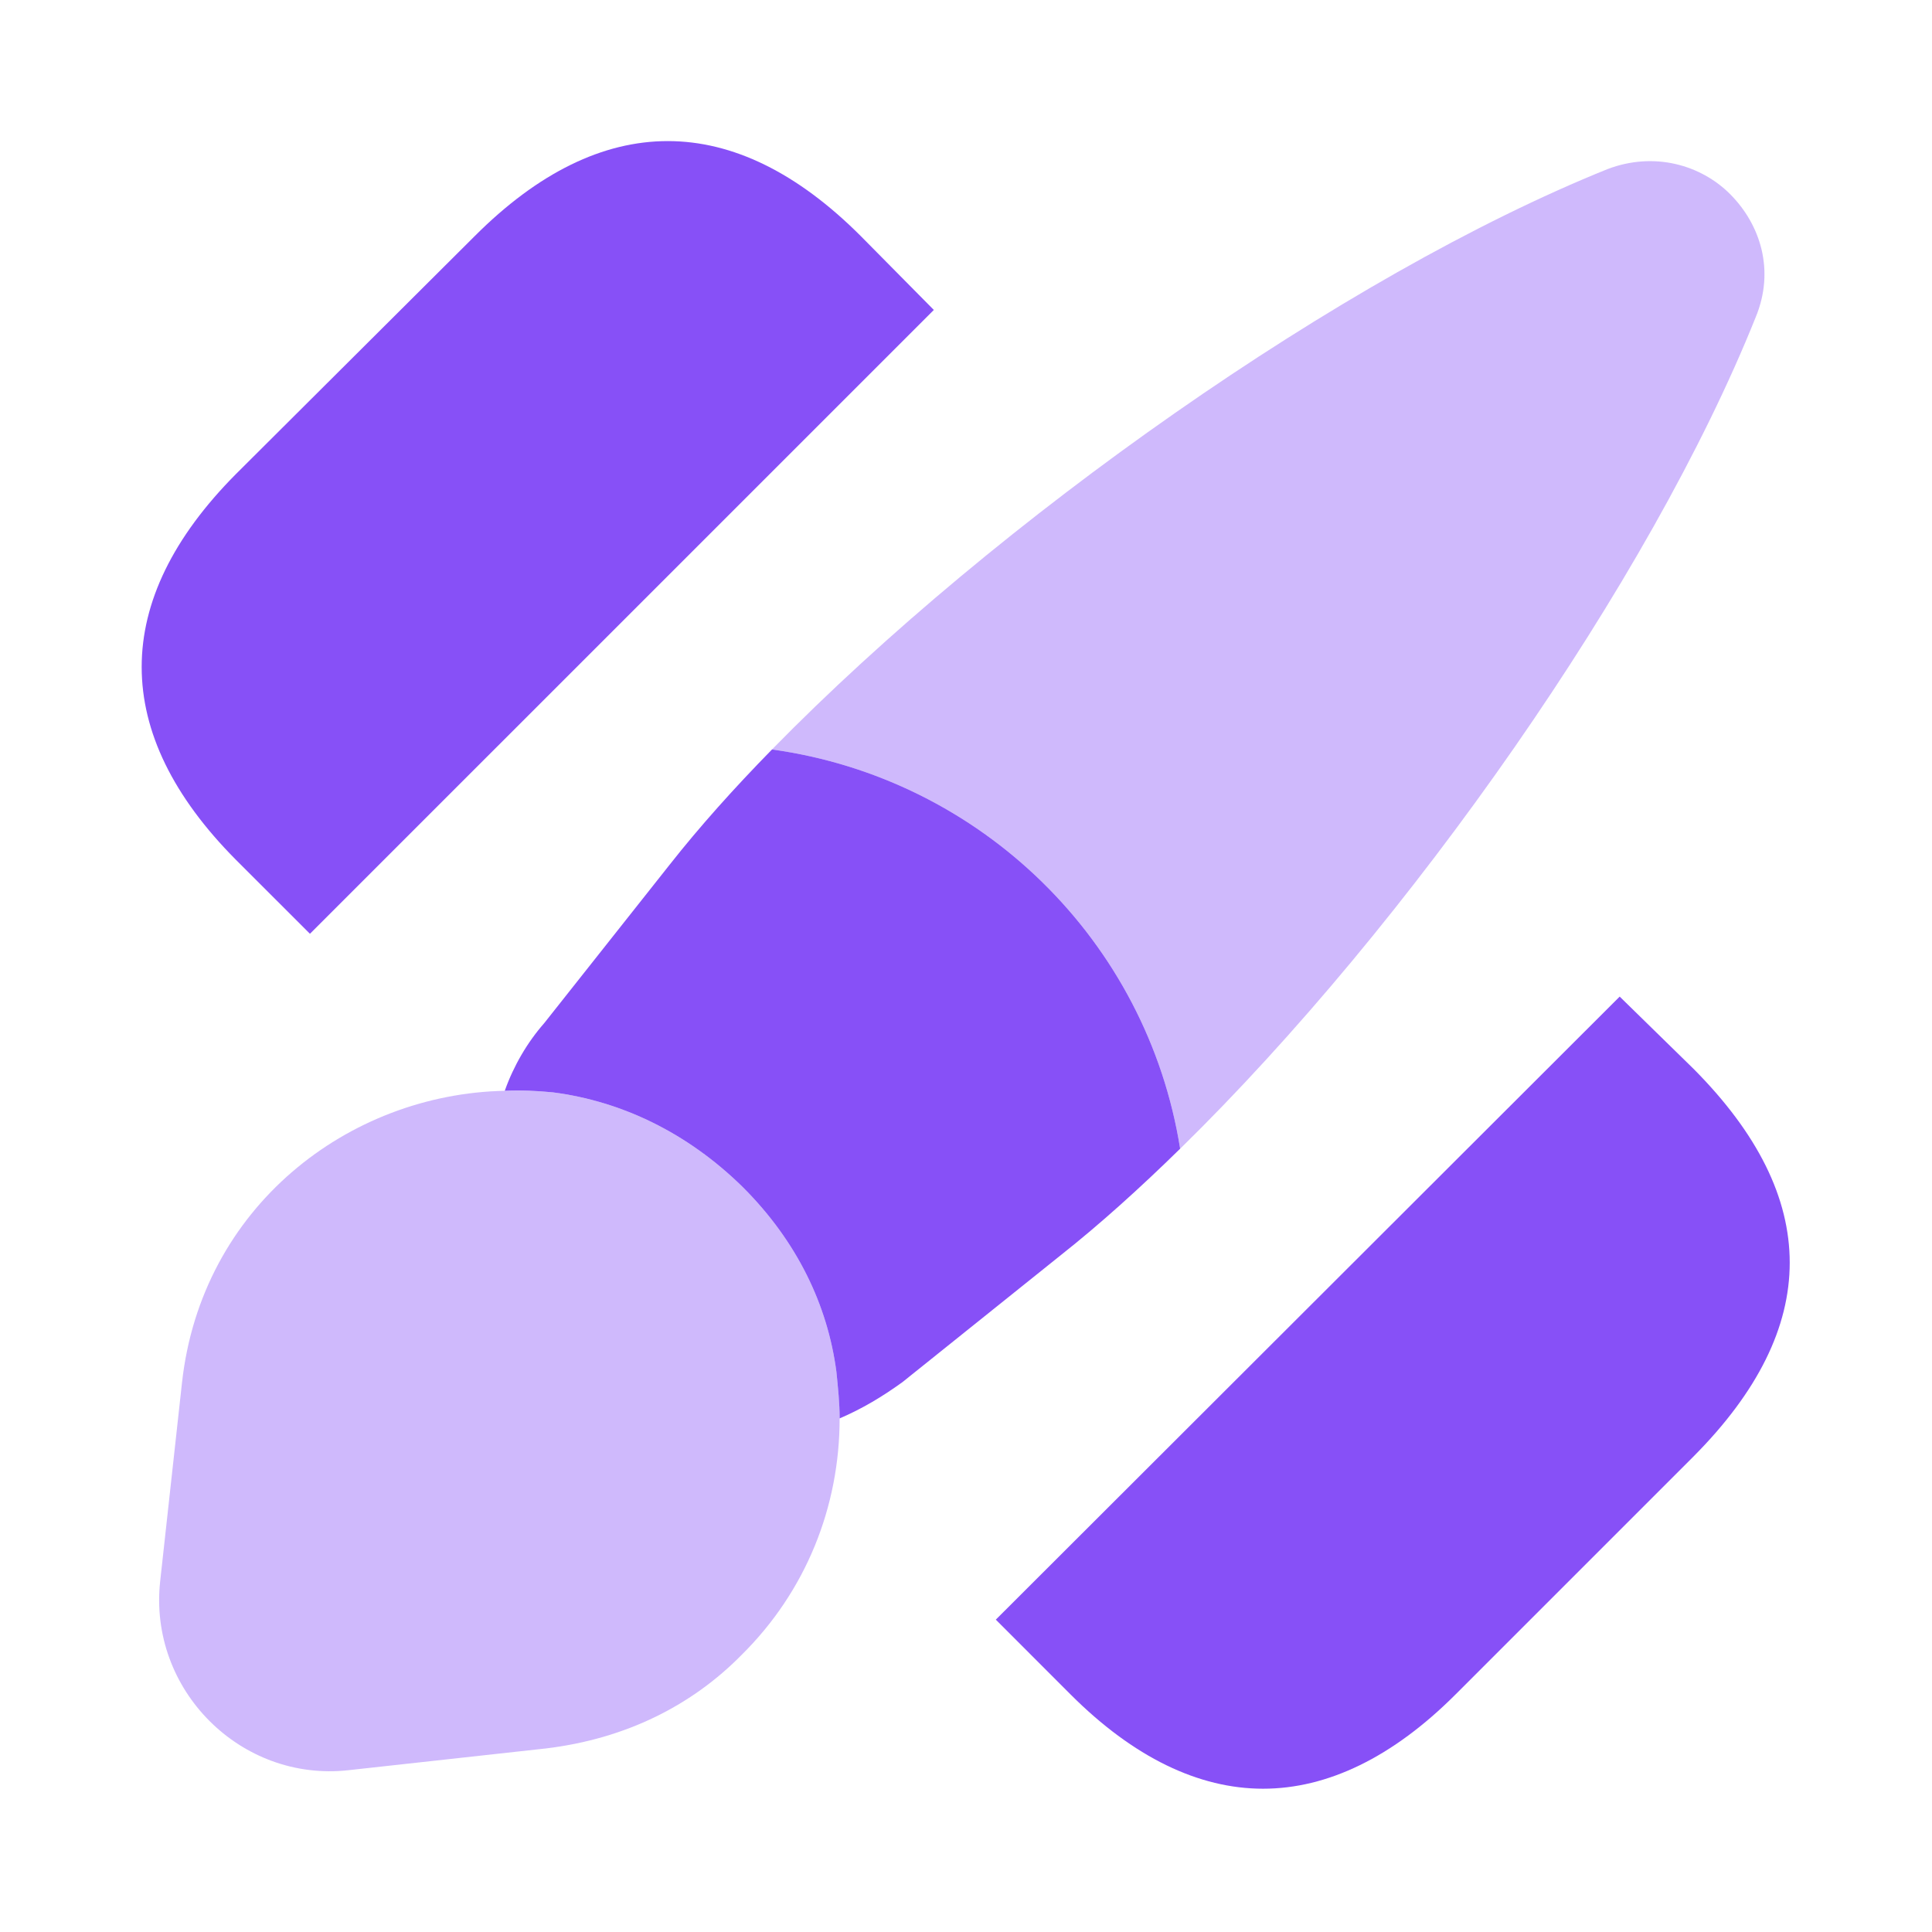
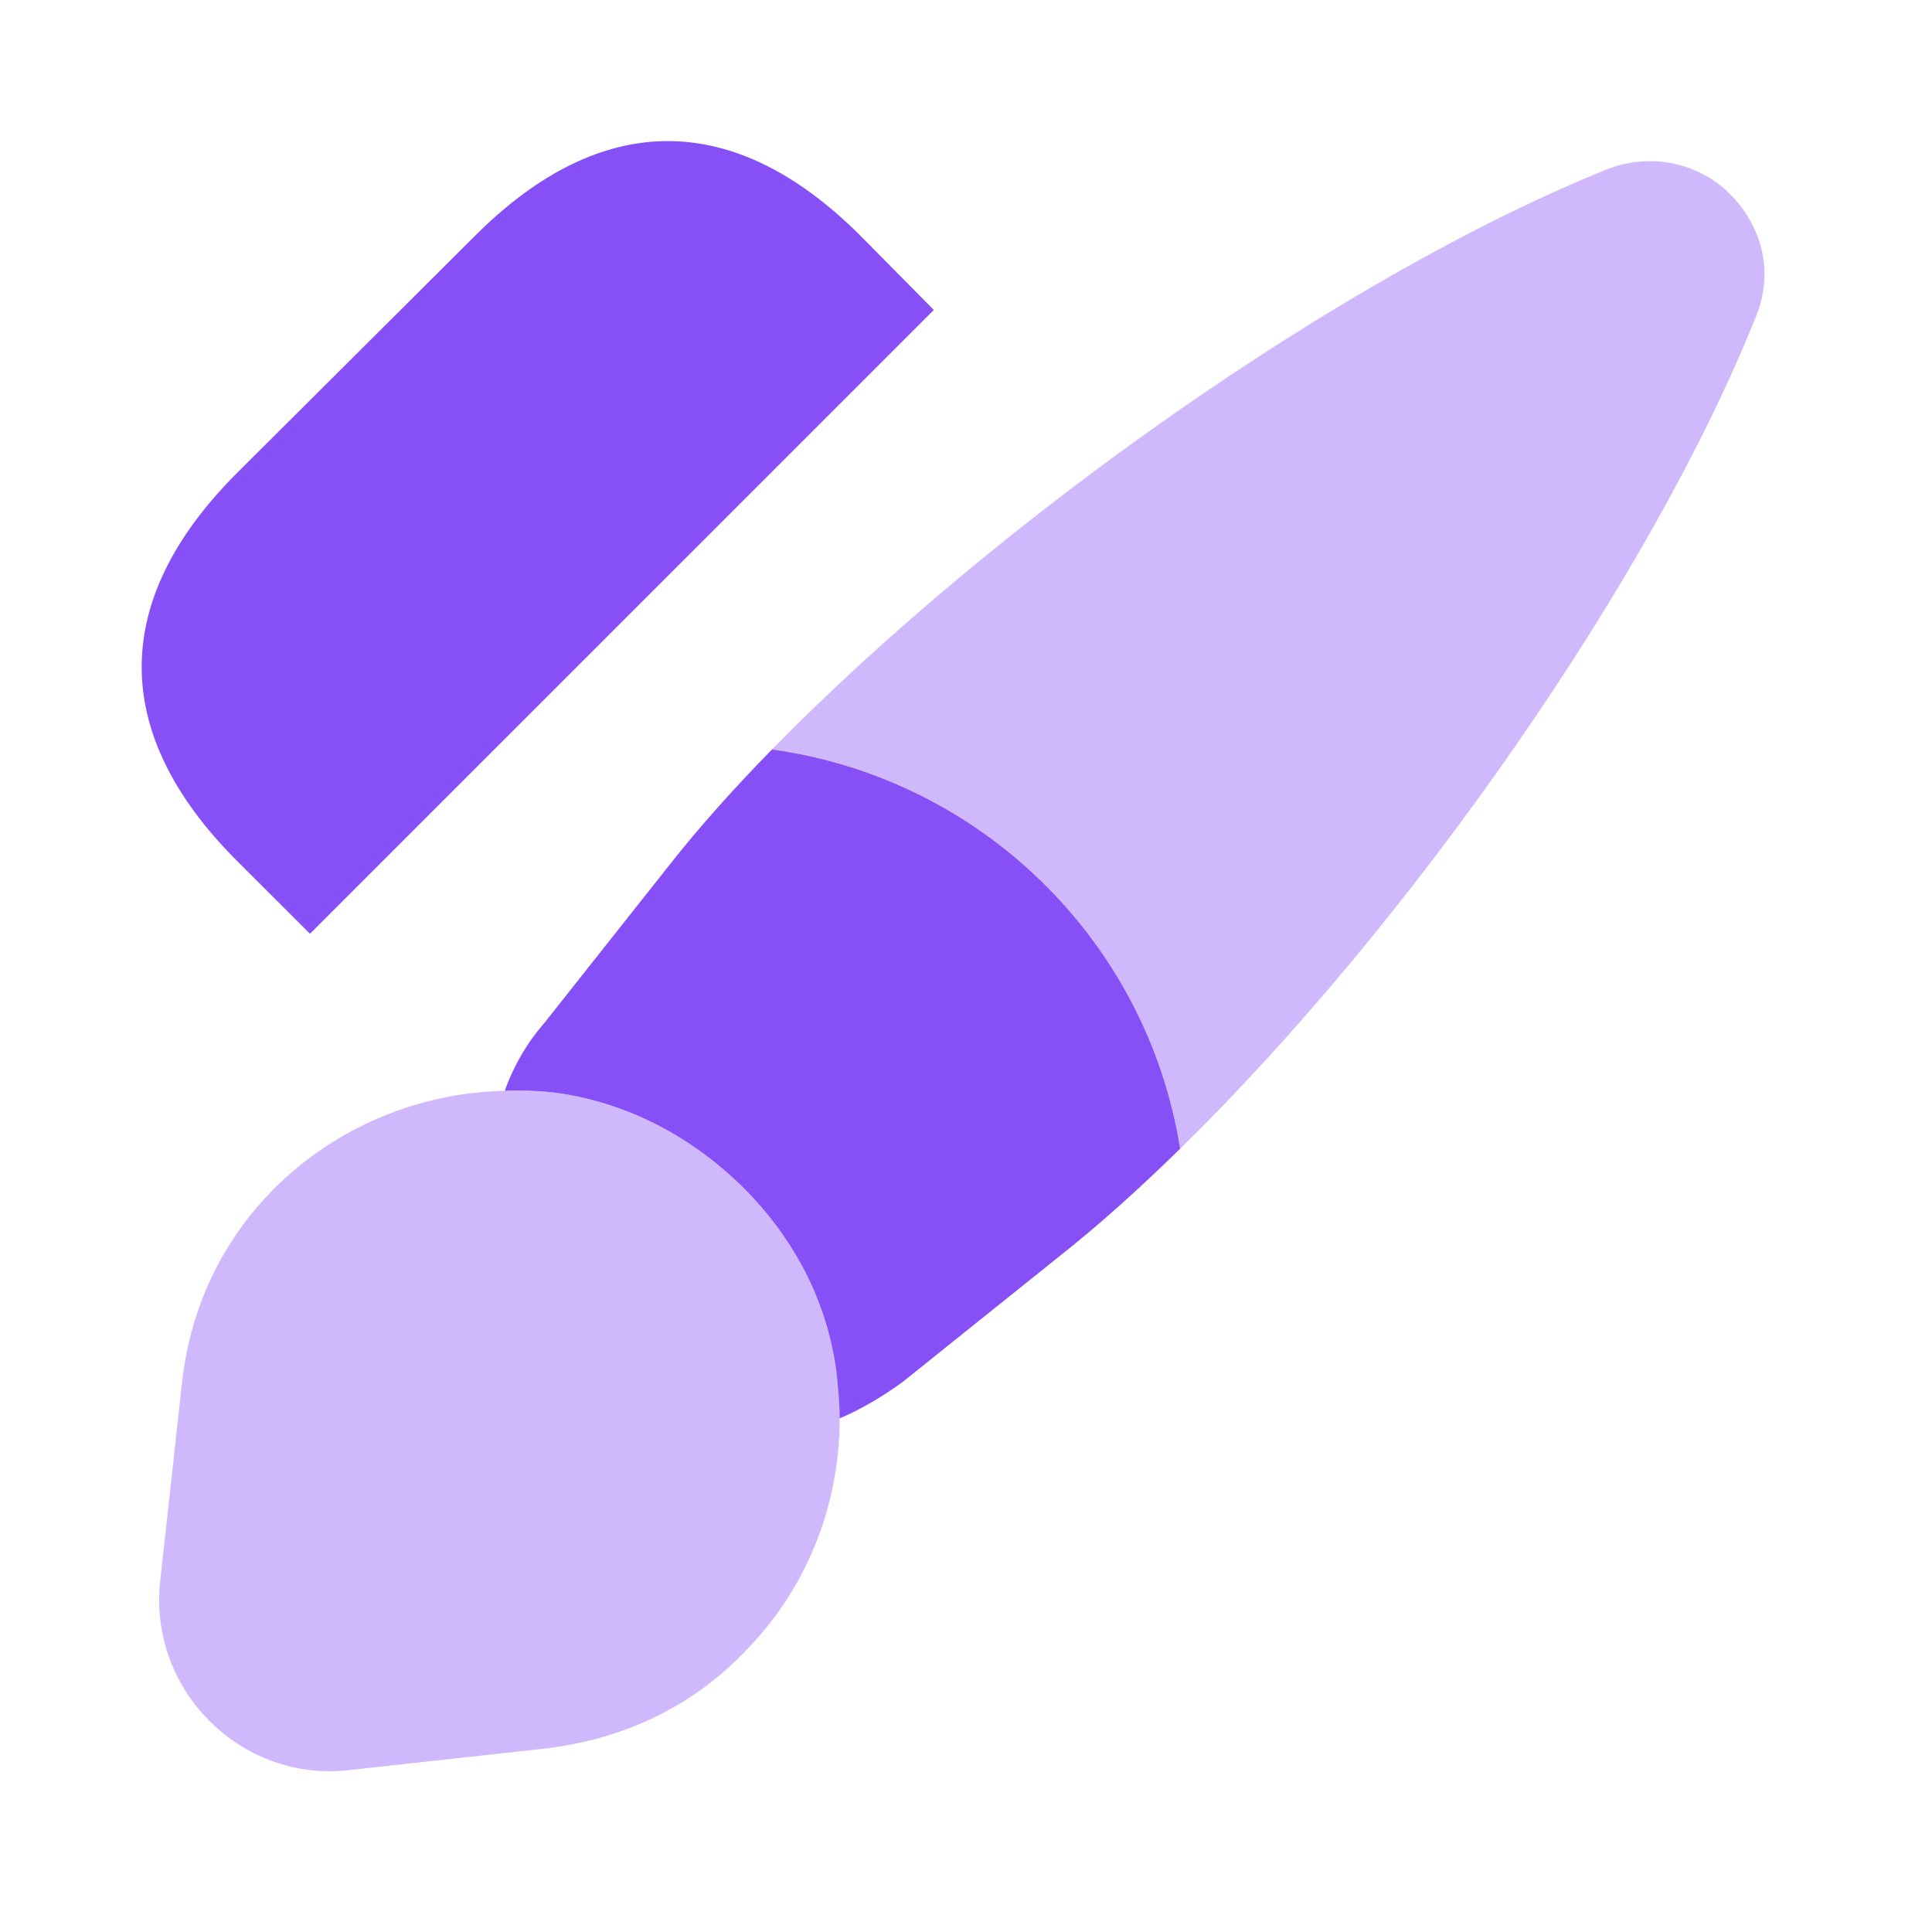
<svg xmlns="http://www.w3.org/2000/svg" width="49" height="49" viewBox="0 0 49 49" fill="none">
-   <path d="M42.957 27.113L41.079 25.276L25.256 41.078L27.154 42.977C28.747 44.57 30.401 45.366 32.034 45.366C33.667 45.366 35.321 44.57 36.914 42.977L42.957 36.934C46.203 33.667 46.203 30.38 42.957 27.113Z" fill="#8750F7" />
  <path d="M21.826 5.982C18.62 2.777 15.252 2.777 12.046 5.982L5.982 12.025C2.797 15.231 2.797 18.6 5.982 21.805L7.861 23.683L23.684 7.861L21.826 5.982Z" fill="#8750F7" />
  <path opacity="0.4" d="M44.529 8.044C41.855 14.72 35.75 23.438 29.931 29.135C29.094 23.867 24.888 19.743 19.58 19.008C25.297 13.169 34.076 6.983 40.773 4.288C41.957 3.838 43.141 4.185 43.876 4.92C44.652 5.696 45.019 6.86 44.529 8.044Z" fill="#8750F7" />
  <path d="M29.931 29.134C28.91 30.135 27.89 31.054 26.91 31.829L22.887 35.055C22.377 35.423 21.867 35.729 21.295 35.974C21.295 35.586 21.254 35.198 21.213 34.79C20.989 33.095 20.213 31.482 18.845 30.114C17.436 28.726 15.762 27.93 14.027 27.705C13.618 27.665 13.19 27.644 12.802 27.665C13.026 27.032 13.373 26.439 13.802 25.95L16.987 21.927C17.742 20.968 18.62 19.988 19.58 19.008C24.888 19.743 29.094 23.867 29.931 29.134Z" fill="#8750F7" />
  <path opacity="0.4" d="M21.295 35.974C21.295 38.22 20.438 40.364 18.804 41.977C17.559 43.242 15.885 44.1 13.843 44.345L8.841 44.896C6.105 45.202 3.757 42.855 4.063 40.098L4.615 35.076C5.105 30.605 8.841 27.746 12.802 27.665C13.19 27.644 13.618 27.665 14.027 27.705C15.762 27.93 17.436 28.726 18.845 30.114C20.213 31.482 20.989 33.095 21.213 34.79C21.254 35.198 21.295 35.586 21.295 35.974Z" fill="#8750F7" />
</svg>